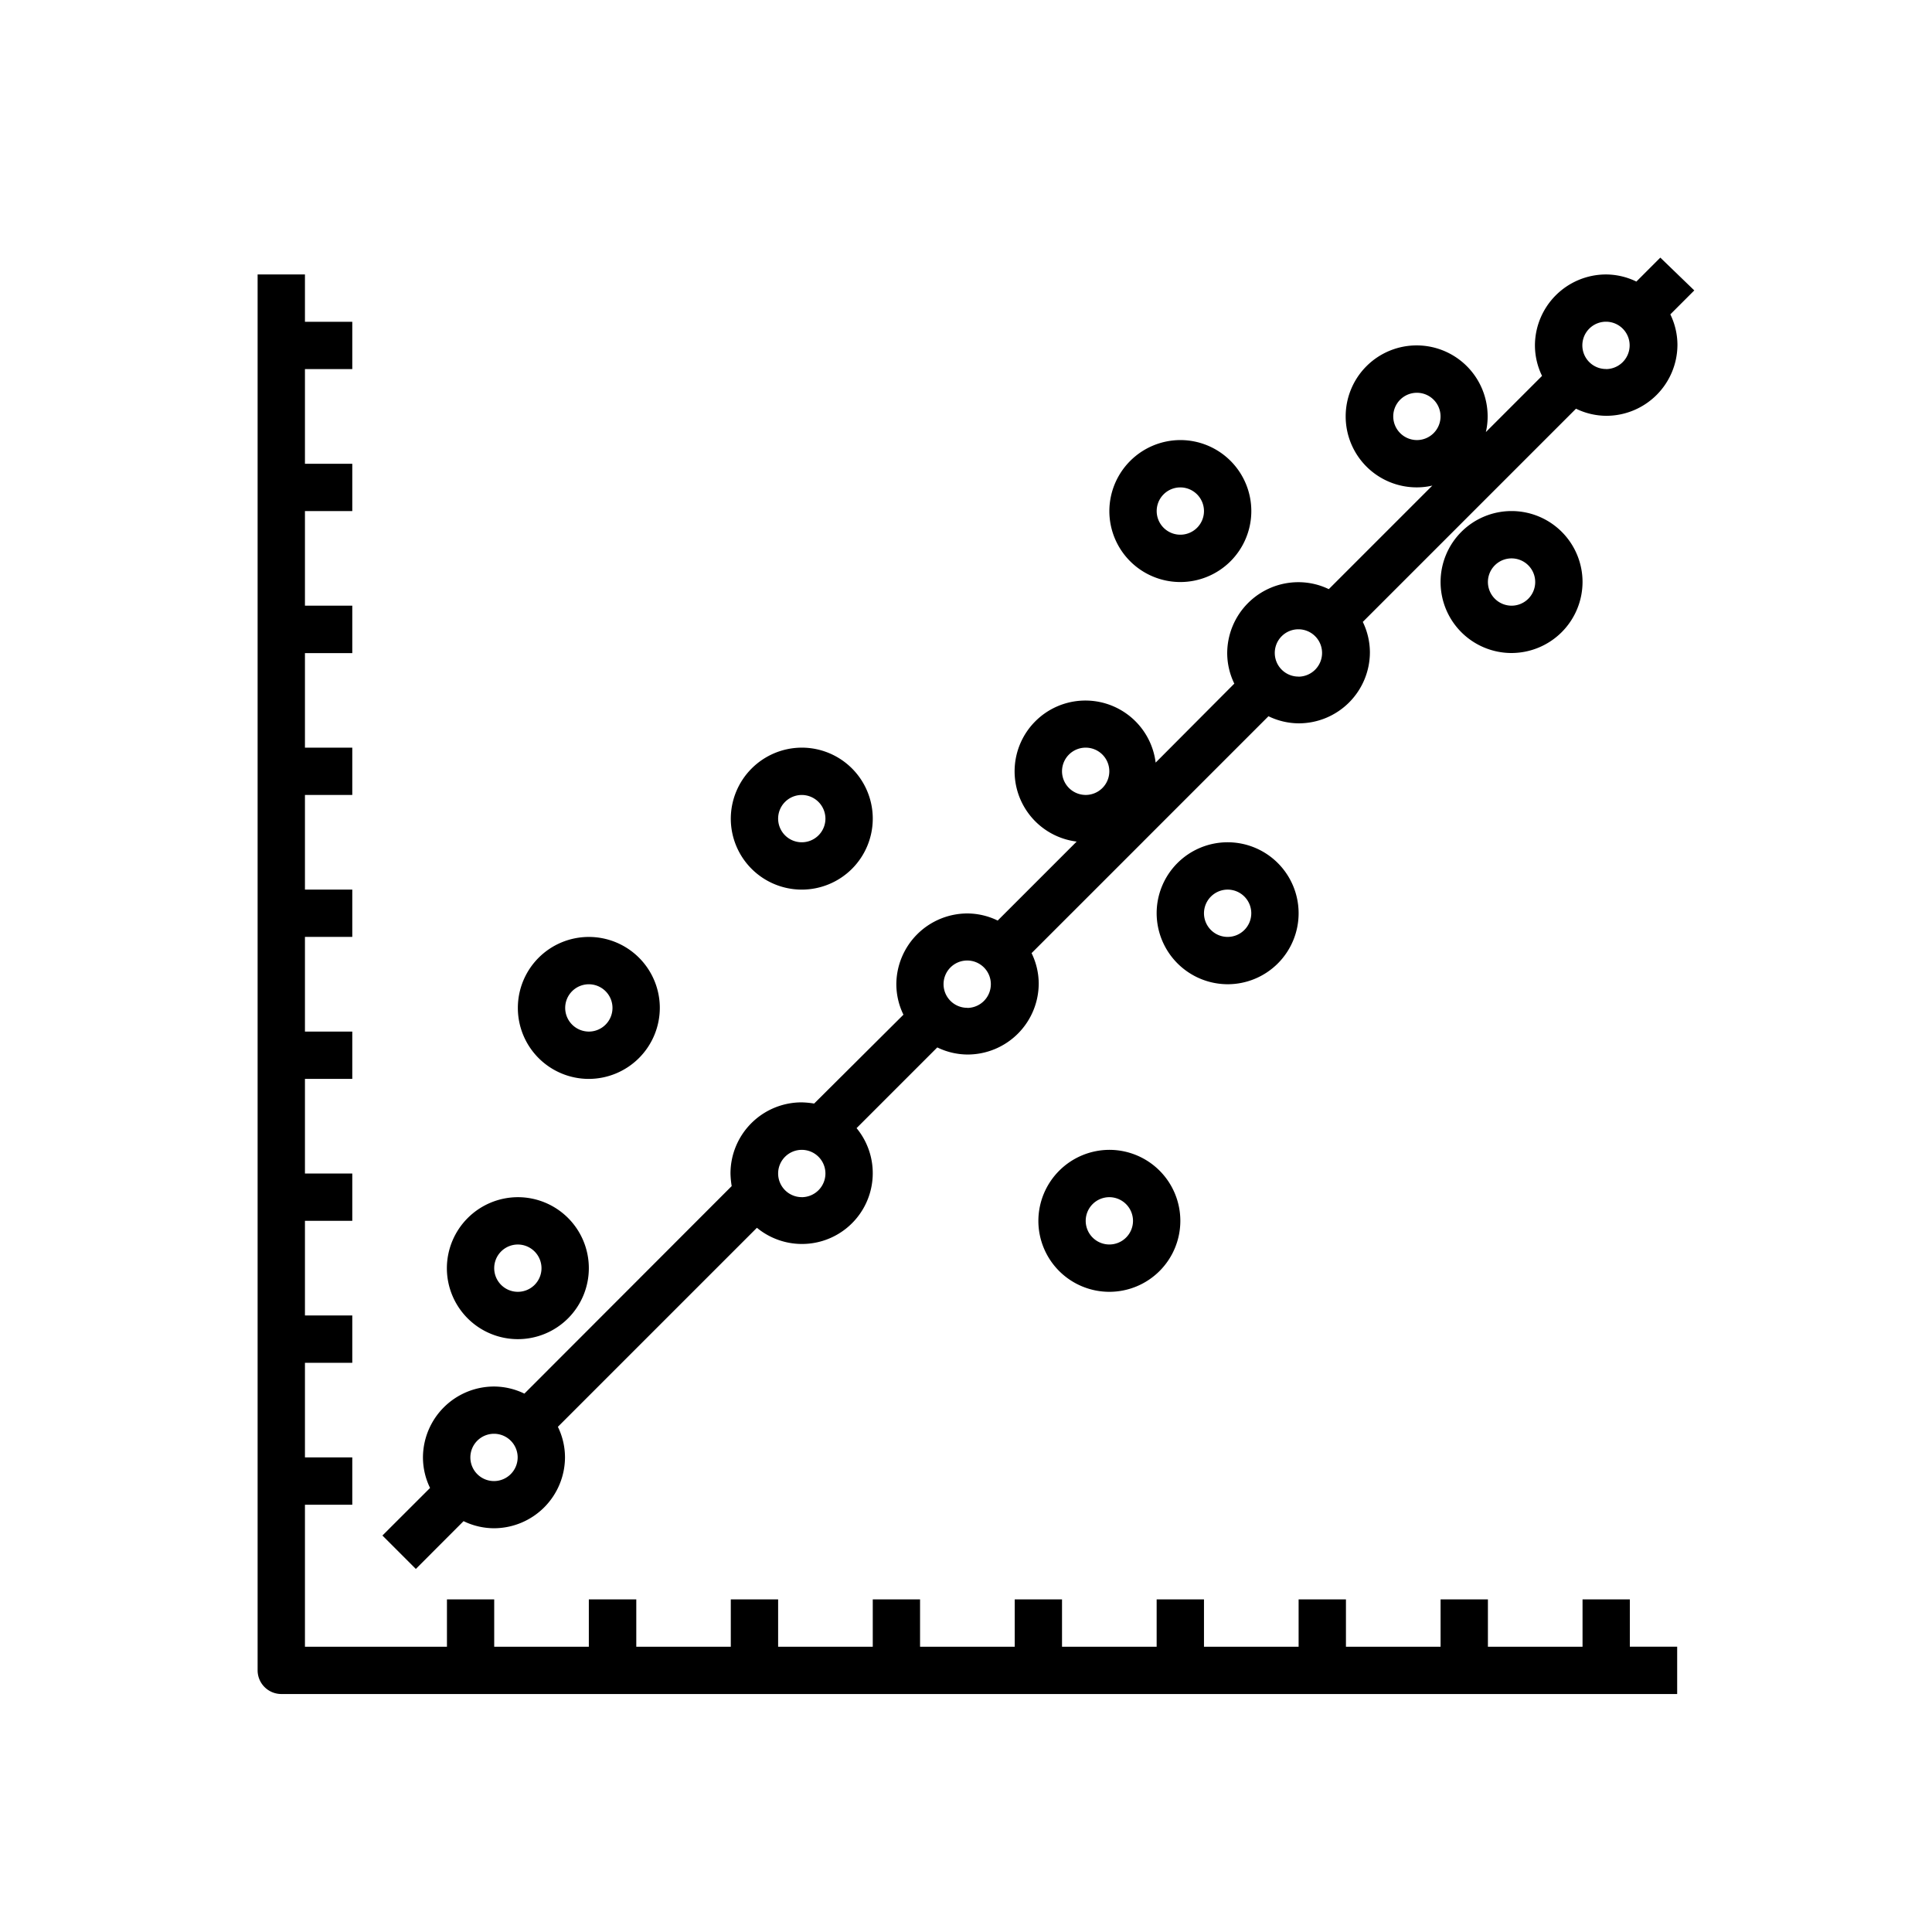
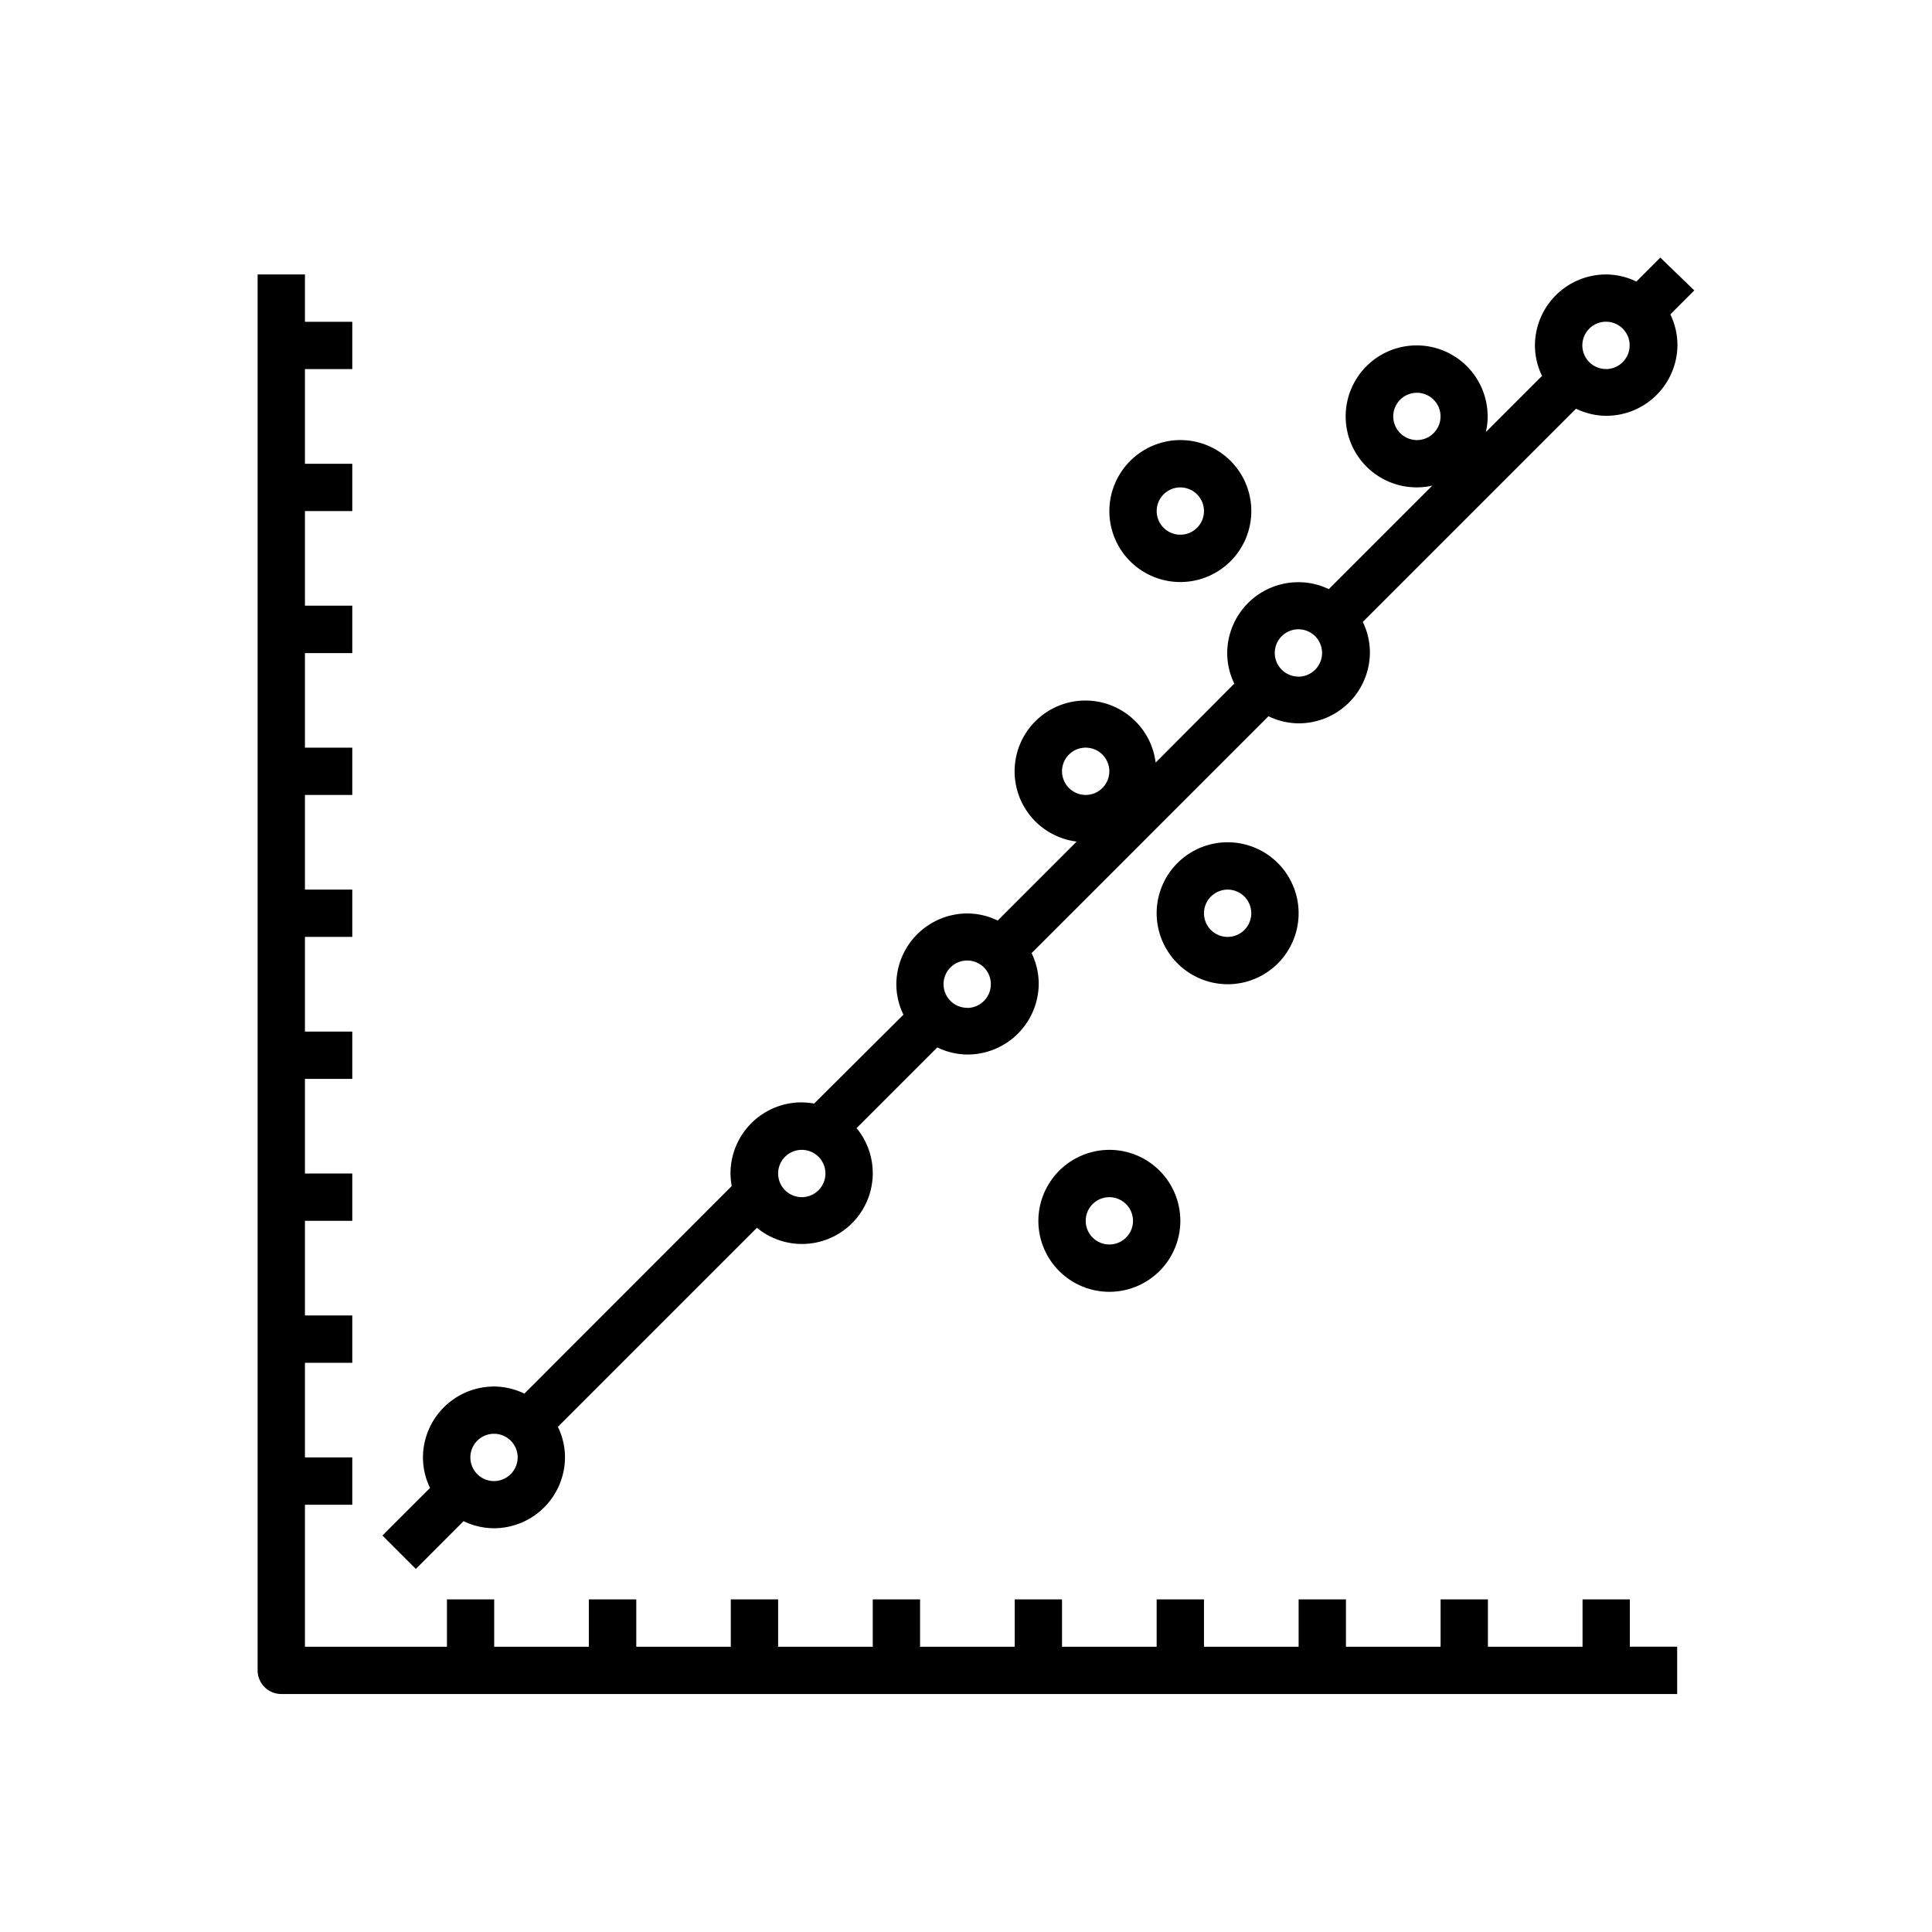
<svg xmlns="http://www.w3.org/2000/svg" width="50" height="50" viewBox="0 0 50 50">
  <g id="Group_18824" data-name="Group 18824" transform="translate(-535 -226)">
    <path id="Path_33056" data-name="Path 33056" d="M0-66H50v-50H0Z" transform="translate(535 342)" fill="none" />
    <g id="linear-regression" transform="translate(541.667 232.667)">
      <path id="Path_33135" data-name="Path 33135" d="M51.513,50.289H50.289v1.225H47.84V50.289H46.615v1.225H44.166V50.289H42.941v1.225H40.492V50.289H39.267v1.225H36.818V50.289H35.594v1.225H33.144V50.289H31.92v1.225H29.471V50.289H28.246v1.225H25.8V50.289H24.572v1.225H22.123V50.289H20.9v1.225H17.225V47.839h1.225V46.615H17.225V44.166h1.225V42.941H17.225V40.492h1.225V39.267H17.225V36.818h1.225V35.594H17.225V33.144h1.225V31.92H17.225V29.471h1.225V28.246H17.225V25.8h1.225V24.572H17.225V22.123h1.225V20.9H17.225V18.449h1.225V17.225H17.225V16H16V52.126a.614.614,0,0,0,.612.612H52.738V51.513H51.513Z" transform="translate(-16 -15.564)" />
-       <path id="Path_33136" data-name="Path 33136" d="M80,329.837A1.837,1.837,0,1,0,81.837,328,1.842,1.842,0,0,0,80,329.837Zm2.449,0a.612.612,0,1,1-.612-.612A.614.614,0,0,1,82.449,329.837Z" transform="translate(-75.102 -303.684)" />
-       <path id="Path_33137" data-name="Path 33137" d="M107.674,241.837a1.837,1.837,0,1,0-1.837,1.837A1.842,1.842,0,0,0,107.674,241.837Zm-2.449,0a.612.612,0,1,1,.612.612A.614.614,0,0,1,105.225,241.837Z" transform="translate(-97.265 -222.419)" />
-       <path id="Path_33138" data-name="Path 33138" d="M419.674,97.837a1.837,1.837,0,1,0-1.837,1.837A1.842,1.842,0,0,0,419.674,97.837Zm-2.449,0a.612.612,0,1,1,.612.612A.614.614,0,0,1,417.225,97.837Z" transform="translate(-385.385 -89.441)" />
-       <path id="Path_33139" data-name="Path 33139" d="M176,177.837A1.837,1.837,0,1,0,177.837,176,1.842,1.842,0,0,0,176,177.837Zm2.449,0a.612.612,0,1,1-.612-.612A.614.614,0,0,1,178.449,177.837Z" transform="translate(-163.754 -163.318)" />
      <path id="Path_33140" data-name="Path 33140" d="M280,313.837A1.837,1.837,0,1,0,281.837,312,1.842,1.842,0,0,0,280,313.837Zm2.449,0a.612.612,0,1,1-.612-.612A.614.614,0,0,1,282.449,313.837Z" transform="translate(-259.794 -288.909)" />
      <path id="Path_33141" data-name="Path 33141" d="M321.837,211.674A1.837,1.837,0,1,0,320,209.837,1.842,1.842,0,0,0,321.837,211.674Zm0-2.449a.612.612,0,1,1-.612.612A.614.614,0,0,1,321.837,209.225Z" transform="translate(-296.733 -192.869)" />
      <path id="Path_33142" data-name="Path 33142" d="M304,73.837A1.837,1.837,0,1,0,305.837,72,1.842,1.842,0,0,0,304,73.837Zm2.449,0a.612.612,0,1,1-.612-.612A.614.614,0,0,1,306.449,73.837Z" transform="translate(-281.957 -67.278)" />
      <path id="Path_33143" data-name="Path 33143" d="M91.272,10.3l-.62.62a1.809,1.809,0,0,0-.788-.184,1.842,1.842,0,0,0-1.837,1.837,1.809,1.809,0,0,0,.184.788l-1.454,1.454a1.782,1.782,0,0,0,.046-.406,1.837,1.837,0,1,0-1.837,1.837,1.782,1.782,0,0,0,.406-.046L82.692,18.88A1.809,1.809,0,0,0,81.9,18.7a1.842,1.842,0,0,0-1.837,1.837,1.809,1.809,0,0,0,.184.788l-2.036,2.044a1.832,1.832,0,1,0-2.044,2.044l-2.044,2.044a1.809,1.809,0,0,0-.788-.184A1.842,1.842,0,0,0,71.5,29.105a1.809,1.809,0,0,0,.184.788l-2.311,2.3a2.286,2.286,0,0,0-.329-.031A1.842,1.842,0,0,0,67.208,34a2.286,2.286,0,0,0,.031.329L61.874,39.7a1.809,1.809,0,0,0-.788-.184,1.842,1.842,0,0,0-1.837,1.837,1.809,1.809,0,0,0,.184.788L58.2,43.372l.865.865L60.3,43a1.809,1.809,0,0,0,.788.184,1.842,1.842,0,0,0,1.837-1.837,1.809,1.809,0,0,0-.184-.788l5.151-5.151a1.832,1.832,0,0,0,2.579-2.579l2.089-2.089a1.809,1.809,0,0,0,.788.184,1.842,1.842,0,0,0,1.837-1.837A1.809,1.809,0,0,0,75,28.3l6.131-6.131a1.809,1.809,0,0,0,.788.184,1.842,1.842,0,0,0,1.837-1.837,1.809,1.809,0,0,0-.184-.788l5.518-5.518a1.809,1.809,0,0,0,.788.184,1.842,1.842,0,0,0,1.837-1.837,1.809,1.809,0,0,0-.184-.788l.62-.62ZM84.36,14.41a.612.612,0,1,1,.612.612A.614.614,0,0,1,84.36,14.41Zm-8.572,9.184a.612.612,0,1,1,.612.612A.614.614,0,0,1,75.788,23.595Zm-14.7,18.369a.612.612,0,1,1,.612-.612A.614.614,0,0,1,61.093,41.963Zm7.96-7.348A.612.612,0,1,1,69.665,34,.614.614,0,0,1,69.053,34.616Zm4.286-4.9a.612.612,0,1,1,.612-.612A.614.614,0,0,1,73.339,29.718Zm8.572-8.572a.612.612,0,1,1,.612-.612A.614.614,0,0,1,81.911,21.145Zm7.96-7.96a.612.612,0,1,1,.612-.612A.614.614,0,0,1,89.871,13.185Z" transform="translate(-54.97 -10.3)" />
    </g>
  </g>
</svg>